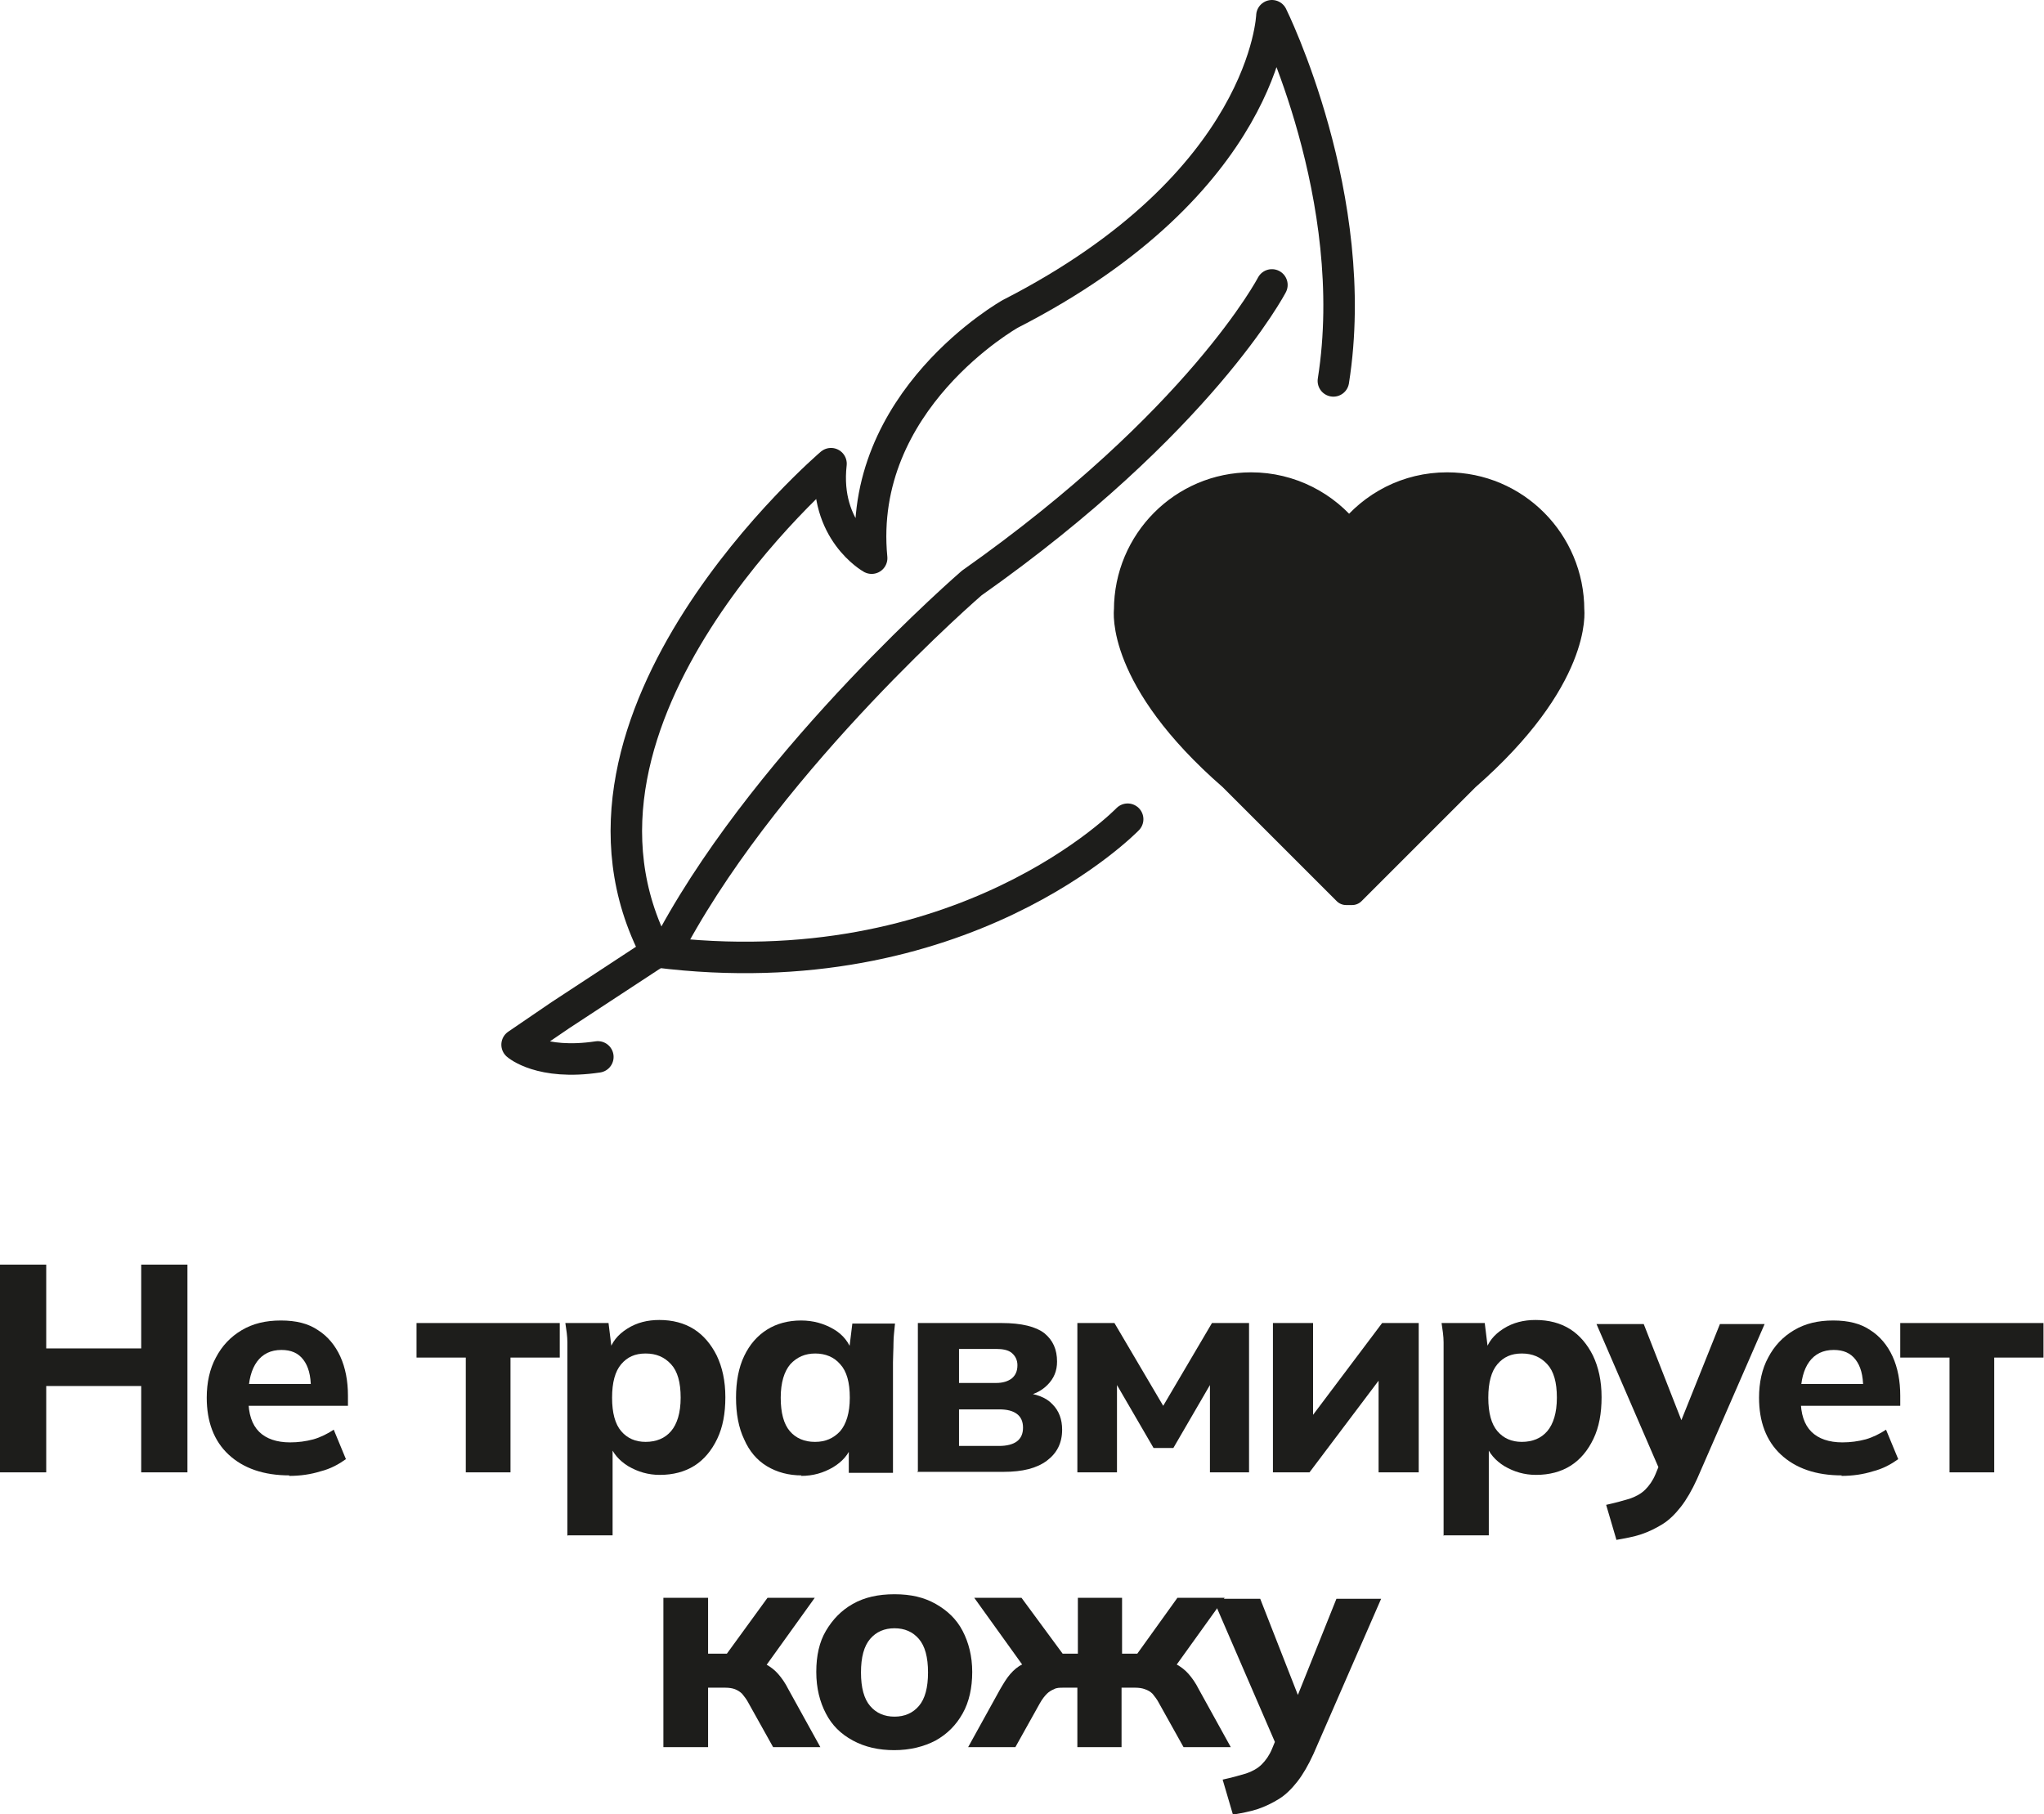
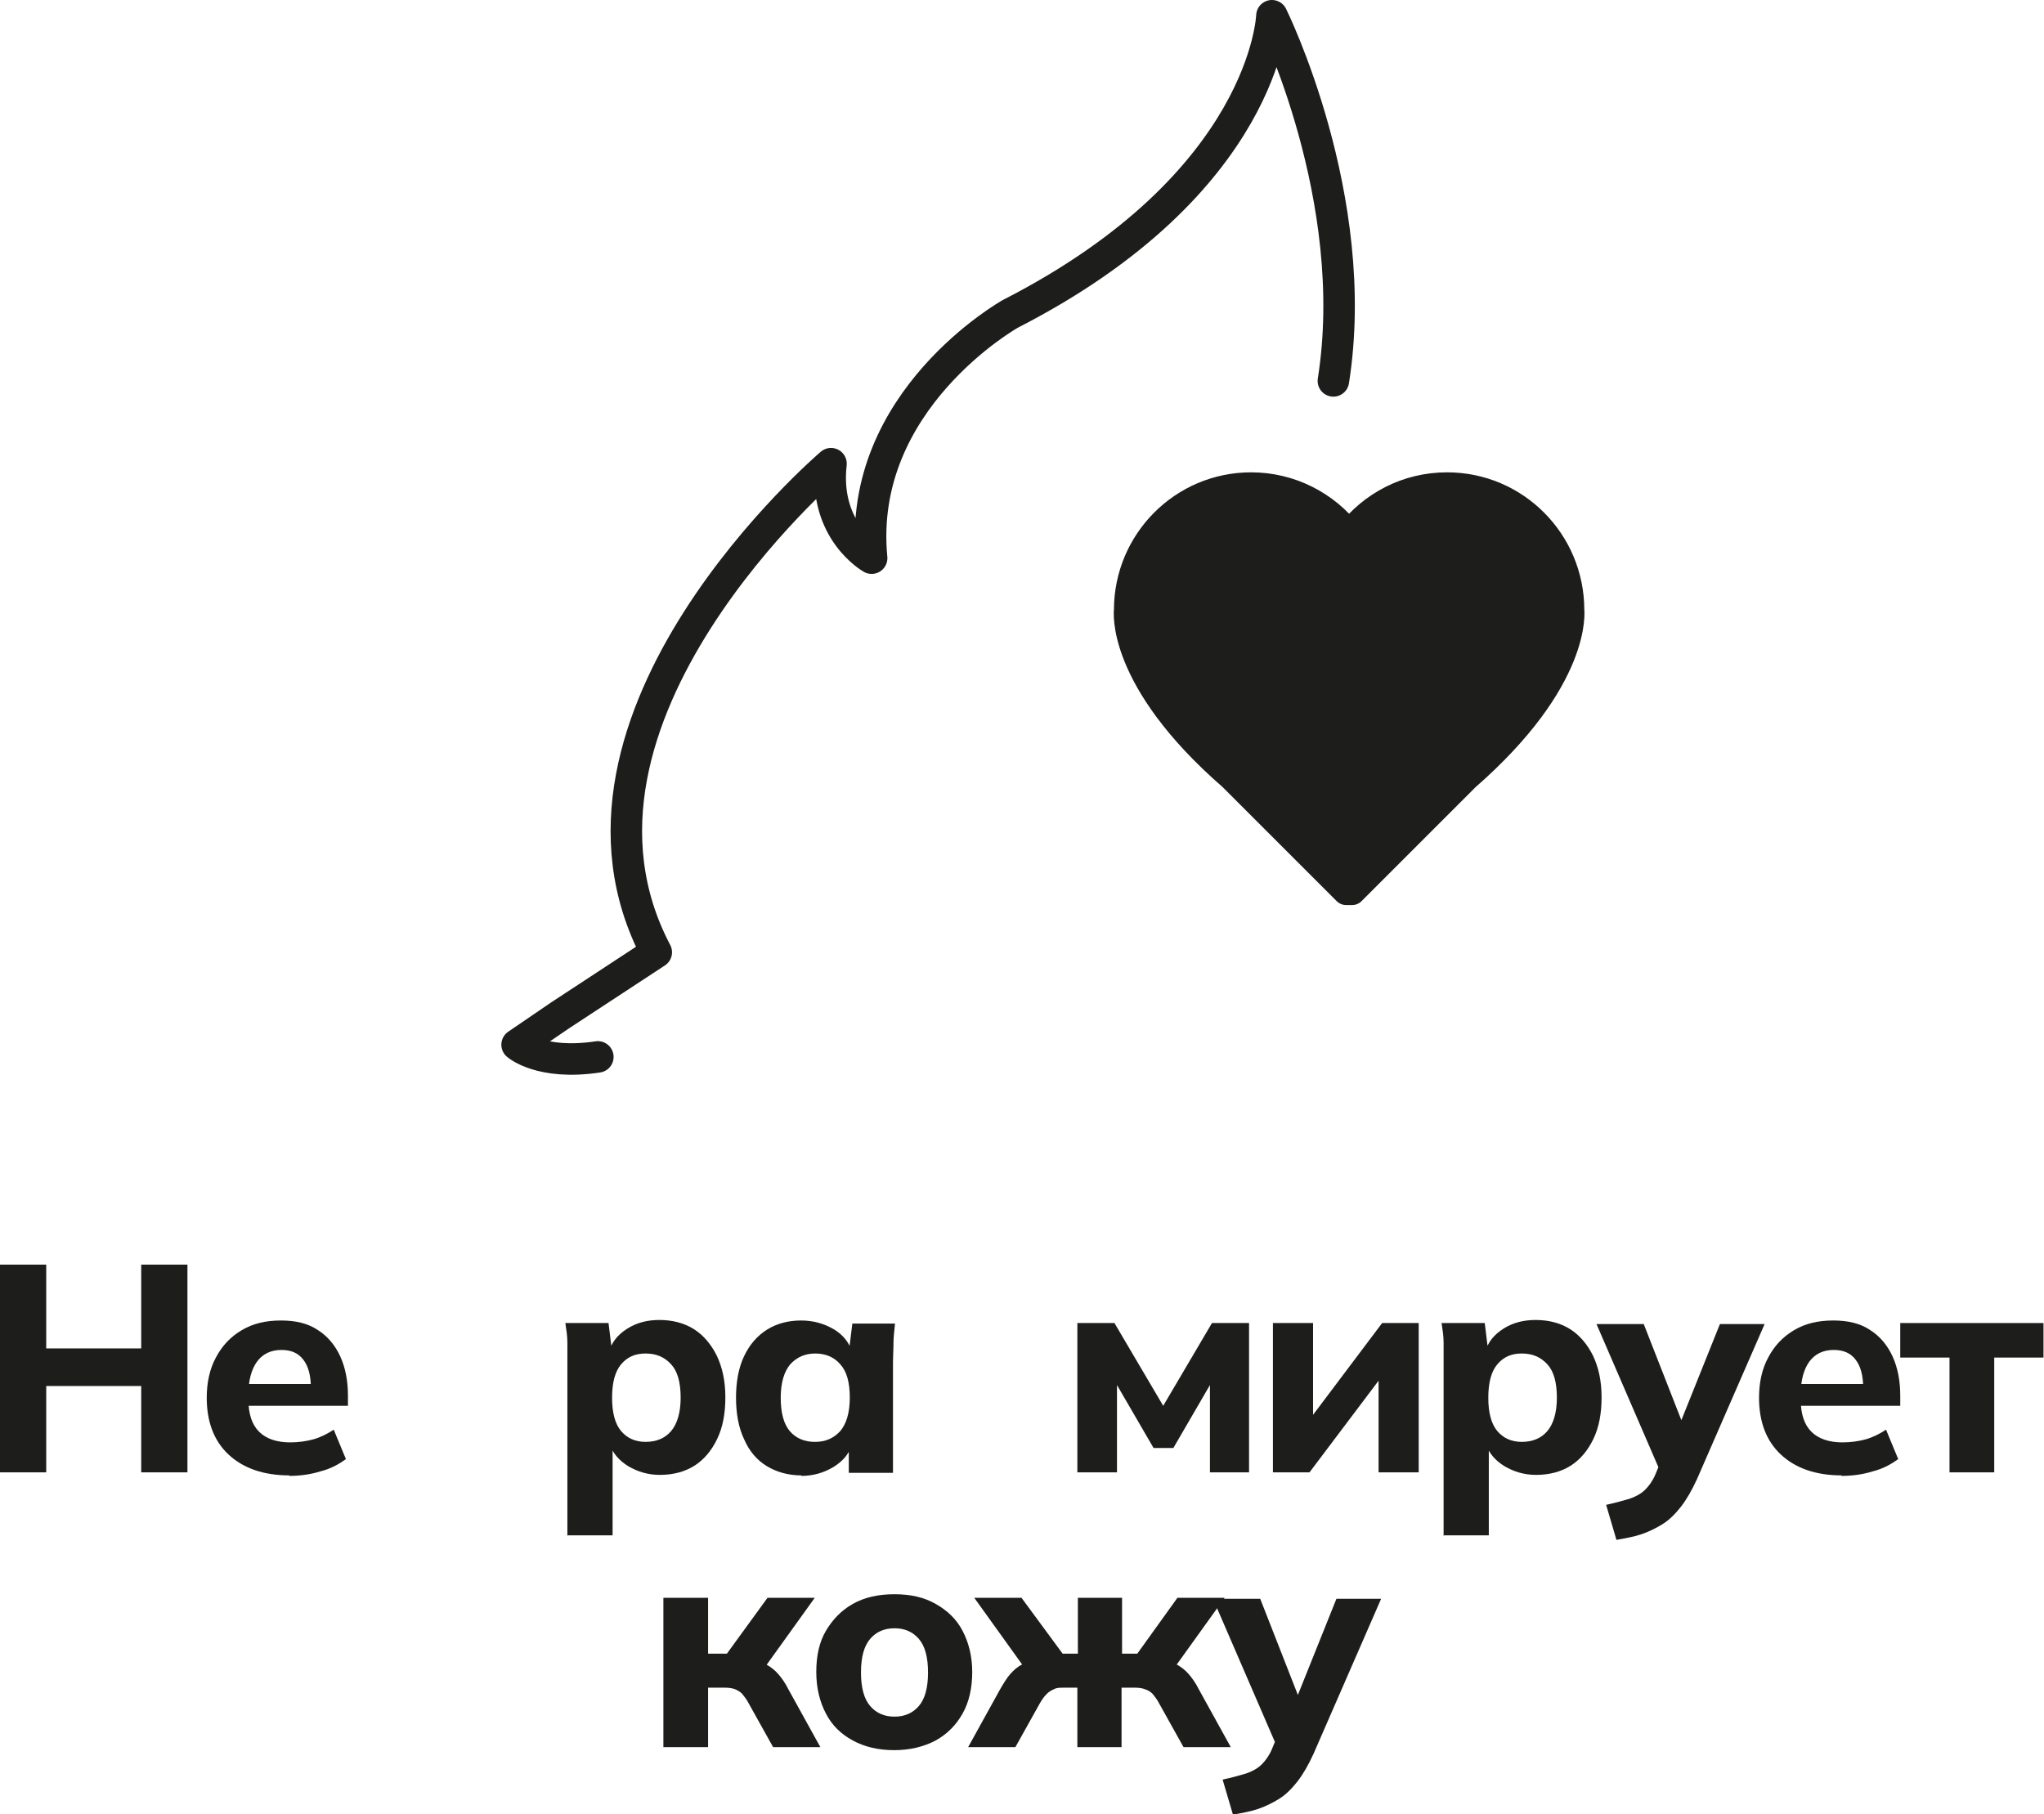
<svg xmlns="http://www.w3.org/2000/svg" id="_Слой_2" data-name="Слой 2" viewBox="0 0 40.24 35.72">
  <defs>
    <style> .cls-1 { fill: none; stroke-width: .62px; } .cls-1, .cls-2 { stroke: #1d1d1b; stroke-linecap: round; stroke-linejoin: round; } .cls-3, .cls-2 { fill: #1d1d1b; } .cls-2 { stroke-width: .52px; } </style>
  </defs>
  <g id="GRAFICA">
    <g>
      <g>
        <g>
          <path class="cls-3" d="M0,28.99v-4.09h.91v1.65h1.87v-1.65h.91v4.09h-.91v-1.7H.91v1.7h-.91Z" />
          <path class="cls-3" d="M5.7,29.05c-.51,0-.91-.14-1.2-.41s-.43-.65-.43-1.12c0-.3.06-.57.18-.79.12-.23.29-.41.51-.54s.47-.19.77-.19.54.06.73.19c.19.12.34.3.44.52.1.22.15.48.15.77v.2h-2.06v-.43h1.43l-.1.08c0-.25-.05-.43-.15-.56s-.24-.19-.43-.19c-.21,0-.37.08-.48.23s-.17.37-.17.65v.09c0,.29.07.5.21.64.14.14.35.21.61.21.16,0,.31-.02.46-.06.14-.04.28-.11.4-.19l.24.58c-.14.1-.3.19-.5.24-.19.06-.4.09-.62.09Z" />
-           <path class="cls-3" d="M9.17,28.99v-2.26h-.97v-.68h2.82v.68h-.97v2.26h-.88Z" />
          <path class="cls-3" d="M11.17,30.24v-3.43c0-.13,0-.26,0-.38s-.02-.25-.04-.38h.85l.07.57h-.06c.05-.19.17-.34.36-.46s.4-.17.63-.17c.26,0,.49.06.68.18s.34.3.45.52c.11.23.17.5.17.82s-.05.59-.16.82c-.11.23-.26.41-.45.53s-.42.18-.68.18c-.23,0-.43-.06-.62-.17-.18-.11-.31-.26-.37-.44h.06v1.8h-.88ZM12.71,28.39c.21,0,.38-.07.5-.21s.19-.36.19-.66-.06-.52-.19-.66-.29-.21-.5-.21-.36.07-.48.21-.18.36-.18.66.06.52.18.66.28.21.48.21Z" />
          <path class="cls-3" d="M15.78,29.05c-.25,0-.48-.06-.68-.18s-.35-.3-.45-.53c-.11-.23-.16-.51-.16-.82s.05-.59.16-.82c.11-.23.26-.4.45-.52s.42-.18.67-.18c.24,0,.45.06.64.17s.31.27.37.46h-.07l.07-.57h.84c-.01.12-.03.25-.03.38s-.01.26-.01.38v2.18h-.87v-.55s.06,0,.06,0c-.06.19-.19.33-.37.44-.19.11-.39.17-.63.17ZM16.05,28.39c.2,0,.36-.07.49-.21.12-.14.19-.36.19-.66s-.06-.52-.19-.66c-.12-.14-.29-.21-.49-.21s-.36.07-.49.21c-.12.14-.19.36-.19.66s.06.52.18.66c.12.14.29.21.49.21Z" />
-           <path class="cls-3" d="M18.07,28.99v-2.94h1.65c.39,0,.67.07.84.2.17.14.25.32.25.56,0,.18-.06.33-.19.46s-.29.2-.49.23v-.08c.26.02.46.09.59.23.13.13.19.3.19.5,0,.26-.1.46-.3.61s-.48.22-.85.22h-1.71ZM18.88,27.23h.73c.13,0,.23-.03.31-.09.07-.06.11-.14.11-.26,0-.1-.04-.18-.11-.24-.07-.06-.18-.08-.31-.08h-.73v.67ZM18.88,28.47h.79c.15,0,.27-.03.35-.09.08-.06.12-.15.12-.27s-.04-.21-.12-.27c-.08-.06-.19-.09-.35-.09h-.79v.72Z" />
          <path class="cls-3" d="M21.21,28.99v-2.94h.73l.96,1.63.96-1.63h.73v2.94h-.77v-1.96h.14l-.86,1.48h-.39l-.86-1.48h.14v1.96h-.77Z" />
          <path class="cls-3" d="M25.06,28.99v-2.94h.79v2.06h-.19l1.55-2.06h.72v2.94h-.79v-2.07h.2l-1.56,2.07h-.72Z" />
          <path class="cls-3" d="M28.42,30.24v-3.43c0-.13,0-.26,0-.38s-.02-.25-.04-.38h.85l.07.57h-.06c.05-.19.17-.34.36-.46s.4-.17.63-.17c.26,0,.49.06.68.18s.34.3.45.52c.11.23.17.5.17.82s-.05.59-.16.82c-.11.23-.26.41-.45.53s-.42.18-.68.18c-.23,0-.43-.06-.62-.17-.18-.11-.31-.26-.37-.44h.06v1.8h-.88ZM29.96,28.39c.21,0,.38-.07.5-.21s.19-.36.19-.66-.06-.52-.19-.66-.29-.21-.5-.21-.36.07-.48.21-.18.36-.18.66.06.52.18.66.28.21.48.21Z" />
          <path class="cls-3" d="M31.82,30.31l-.2-.68c.18-.04.33-.08.46-.12.12-.04.23-.1.31-.18.08-.08.15-.18.2-.3l.14-.34-.02.34-1.28-2.96h.93l.83,2.12h-.18l.85-2.12h.88l-1.33,3.05c-.1.22-.21.41-.32.55s-.23.26-.36.34c-.13.08-.27.15-.42.2-.15.05-.32.08-.49.11Z" />
          <path class="cls-3" d="M36.26,29.05c-.51,0-.91-.14-1.2-.41s-.43-.65-.43-1.12c0-.3.06-.57.18-.79.12-.23.29-.41.51-.54s.47-.19.77-.19.54.06.73.19c.19.12.34.3.44.52.1.22.15.48.15.77v.2h-2.06v-.43h1.43l-.1.08c0-.25-.05-.43-.15-.56s-.24-.19-.43-.19c-.21,0-.37.08-.48.23s-.17.37-.17.65v.09c0,.29.07.5.21.64.14.14.35.21.61.21.16,0,.31-.02.46-.06.14-.04.28-.11.4-.19l.24.58c-.14.1-.3.19-.5.24-.19.06-.4.09-.62.09Z" />
          <path class="cls-3" d="M38.38,28.99v-2.26h-.97v-.68h2.82v.68h-.97v2.26h-.88Z" />
          <path class="cls-3" d="M13.06,34.4v-2.94h.88v1.1h.37l.8-1.1h.93l-1.07,1.49-.17-.27c.1.01.19.04.28.09.09.05.17.11.24.19.07.08.14.18.2.3l.63,1.14h-.93l-.48-.86c-.04-.08-.09-.14-.13-.19-.04-.04-.09-.07-.14-.09-.05-.02-.12-.03-.19-.03h-.34v1.17h-.88Z" />
          <path class="cls-3" d="M17.61,34.46c-.31,0-.58-.06-.82-.19s-.41-.3-.53-.53c-.12-.23-.19-.5-.19-.82s.06-.59.19-.81c.13-.22.3-.4.53-.53.23-.13.5-.19.82-.19s.58.06.81.19c.23.13.41.3.53.53s.19.5.19.81-.06.59-.19.82-.3.4-.53.53c-.23.12-.5.19-.82.19ZM17.61,33.8c.2,0,.36-.07.48-.21s.18-.36.18-.66-.06-.52-.18-.66-.28-.21-.48-.21-.36.07-.48.21c-.12.14-.18.36-.18.66s.06.52.18.66c.12.14.28.21.48.21Z" />
          <path class="cls-3" d="M19.06,34.4l.63-1.14c.07-.12.13-.22.2-.3.07-.08.15-.15.24-.19s.19-.08.29-.09l-.17.27-1.07-1.49h.93l.81,1.1h.3v-1.1h.87v1.1h.3l.79-1.1h.93l-1.07,1.49-.17-.27c.1.01.2.04.29.09s.17.11.24.19c.07.08.14.18.2.3l.63,1.14h-.93l-.48-.86c-.04-.08-.09-.14-.13-.19-.04-.04-.09-.07-.15-.09-.05-.02-.12-.03-.19-.03h-.27v1.17h-.87v-1.17h-.27c-.08,0-.14,0-.19.03-.05.02-.1.05-.14.09-.04.04-.09.1-.14.19l-.48.86h-.93Z" />
          <path class="cls-3" d="M24.27,35.72l-.2-.68c.18-.04.33-.08.46-.12.12-.04.23-.1.31-.18.08-.08.15-.18.2-.3l.14-.34-.02.34-1.28-2.96h.93l.83,2.12h-.18l.85-2.12h.88l-1.33,3.05c-.1.22-.21.41-.32.55s-.23.26-.36.34c-.13.08-.27.15-.42.2-.15.05-.32.08-.49.11Z" />
        </g>
        <path class="cls-1" d="M26.25,7.5c.57-3.6-1.21-7.19-1.21-7.19,0,0-.11,3.29-5.15,5.87,0,0-3.03,1.7-2.73,4.81,0,0-.95-.53-.8-1.86,0,0-5.87,5-3.44,9.62l-1.89,1.24-.85.58s.46.41,1.59.24" />
-         <path class="cls-1" d="M22.2,16.13s-3.25,3.37-9.28,2.61" />
-         <path class="cls-1" d="M25.04,5.61s-1.4,2.69-5.91,5.87c0,0-3.9,3.37-5.87,6.97" />
      </g>
      <path class="cls-2" d="M26.5,17.56l-2.25-2.25c-2.24-1.95-2.06-3.3-2.06-3.3,0-1.35,1.09-2.45,2.44-2.45.78,0,1.48.37,1.93.95h0c.45-.58,1.14-.95,1.93-.95,1.35,0,2.44,1.1,2.44,2.45,0,0,.17,1.35-2.06,3.3l-2.25,2.25h-.12Z" />
    </g>
  </g>
</svg>